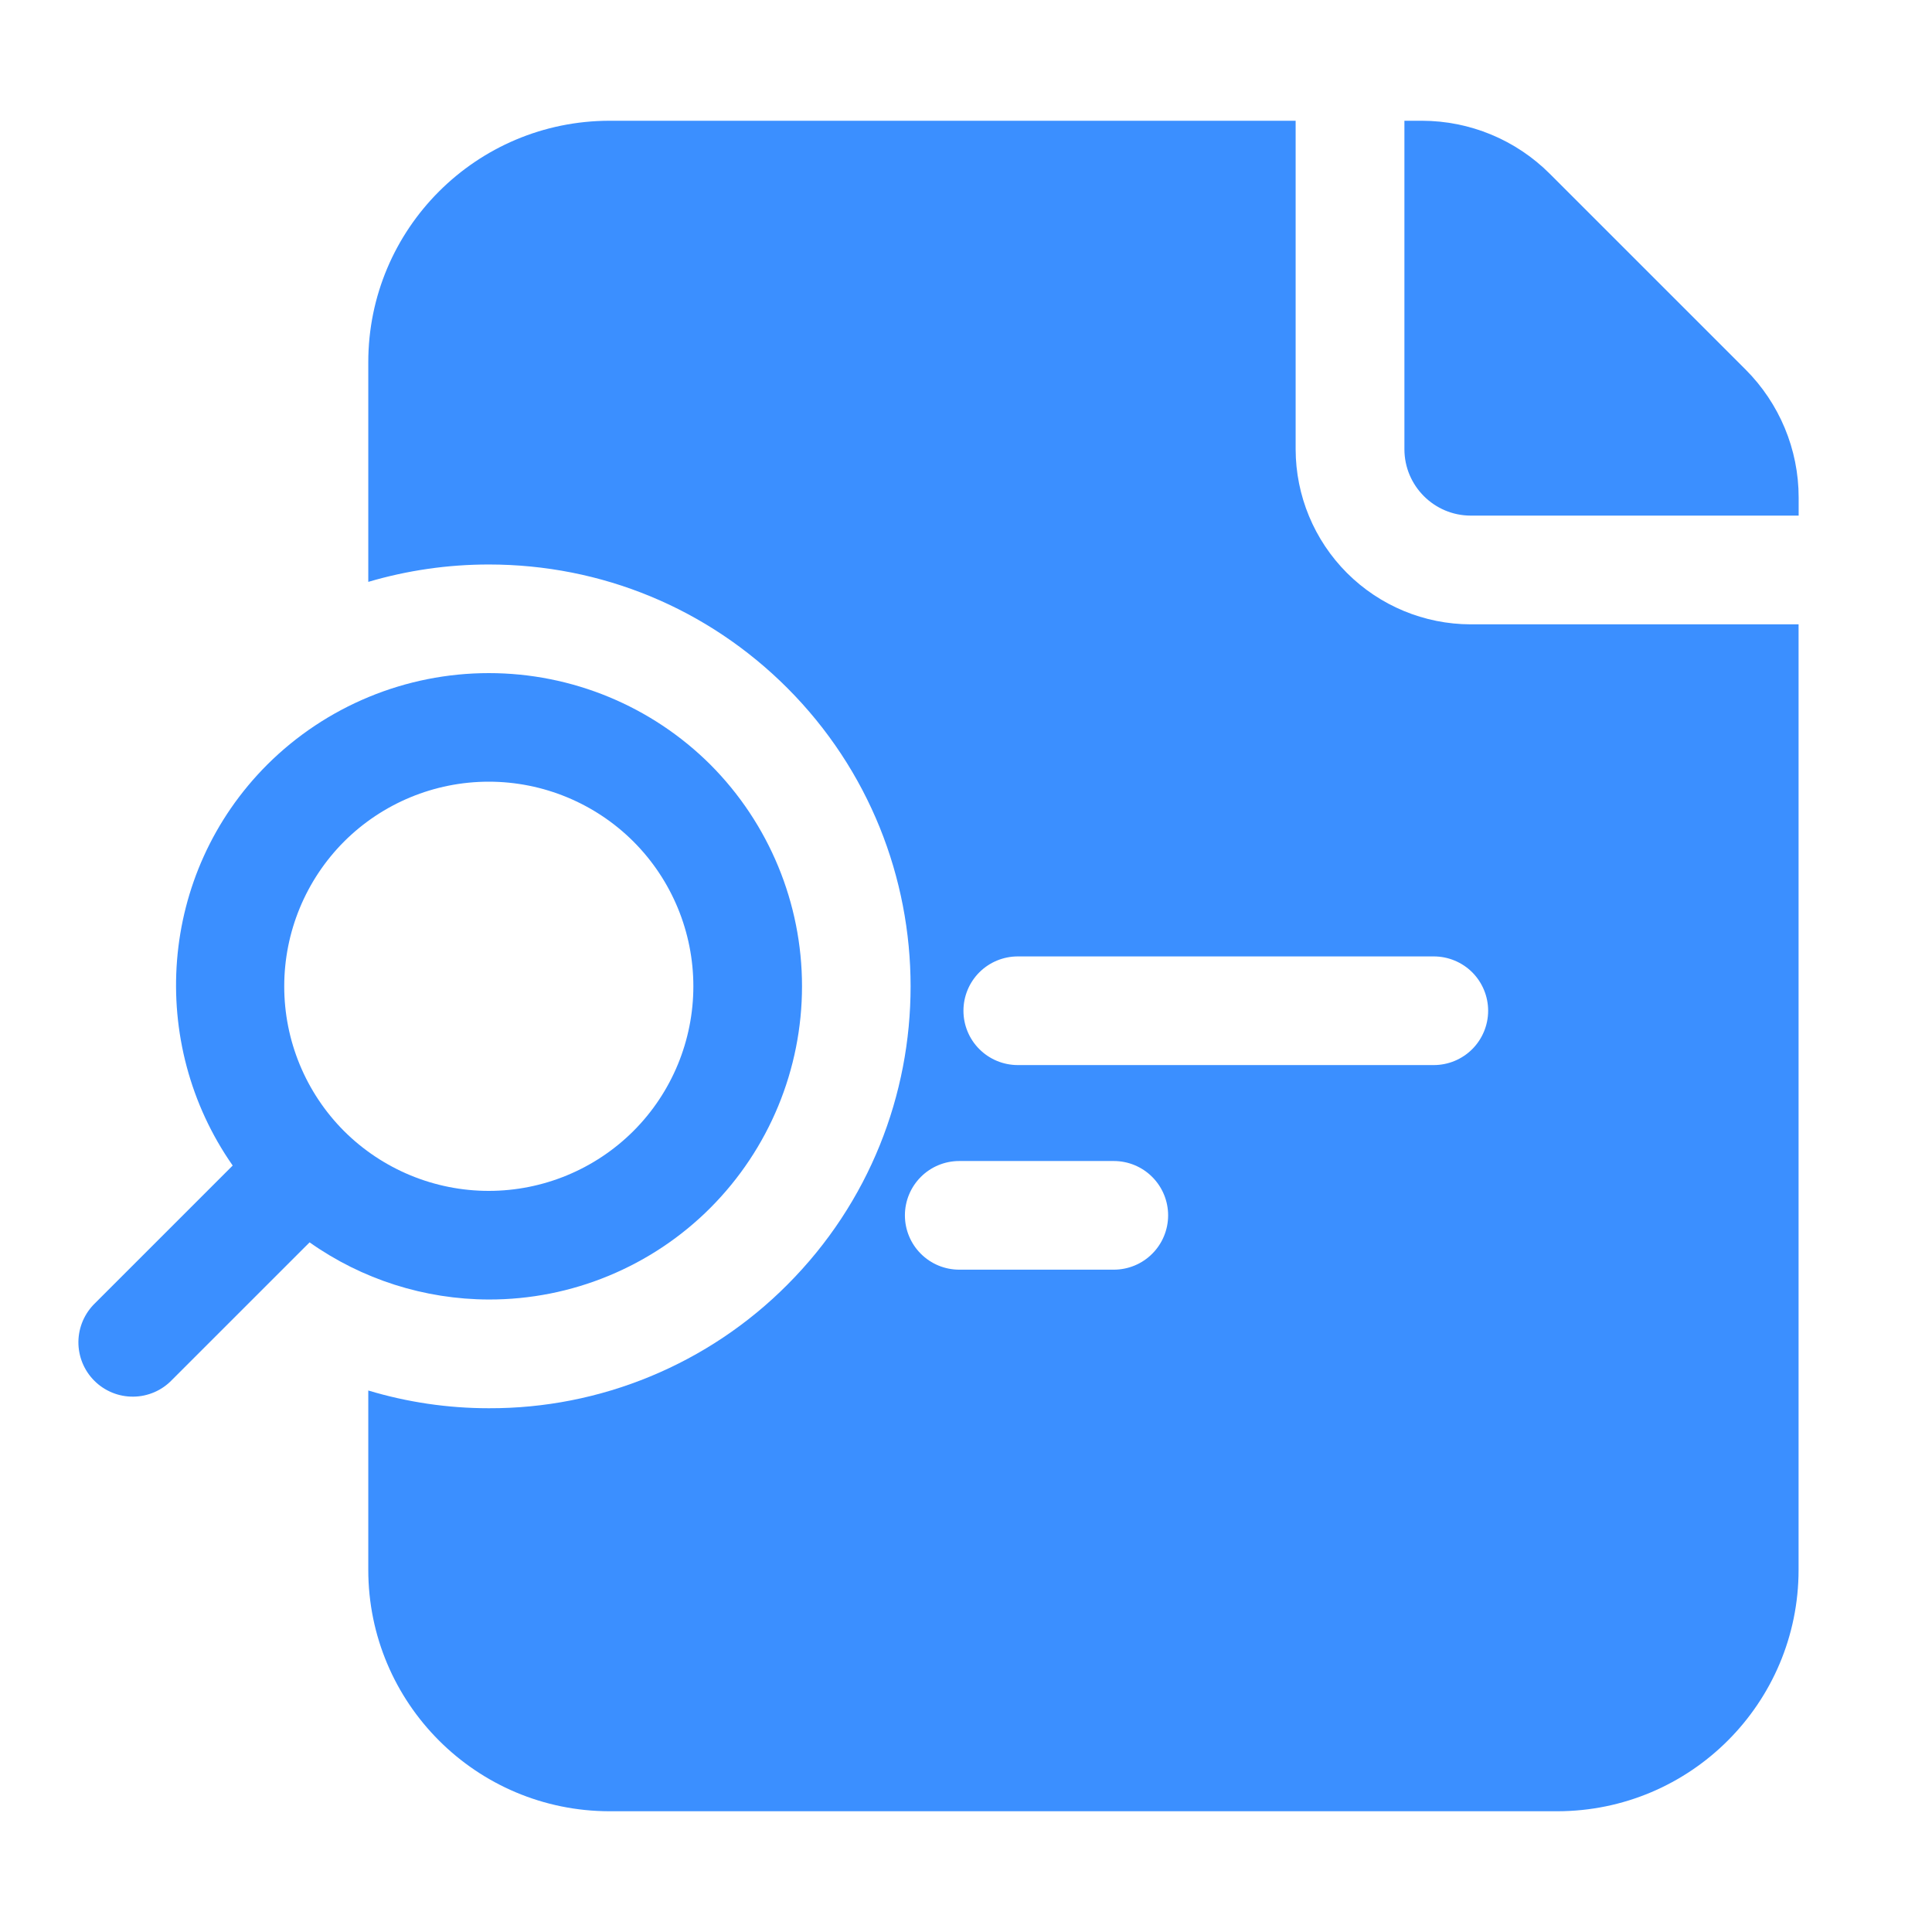
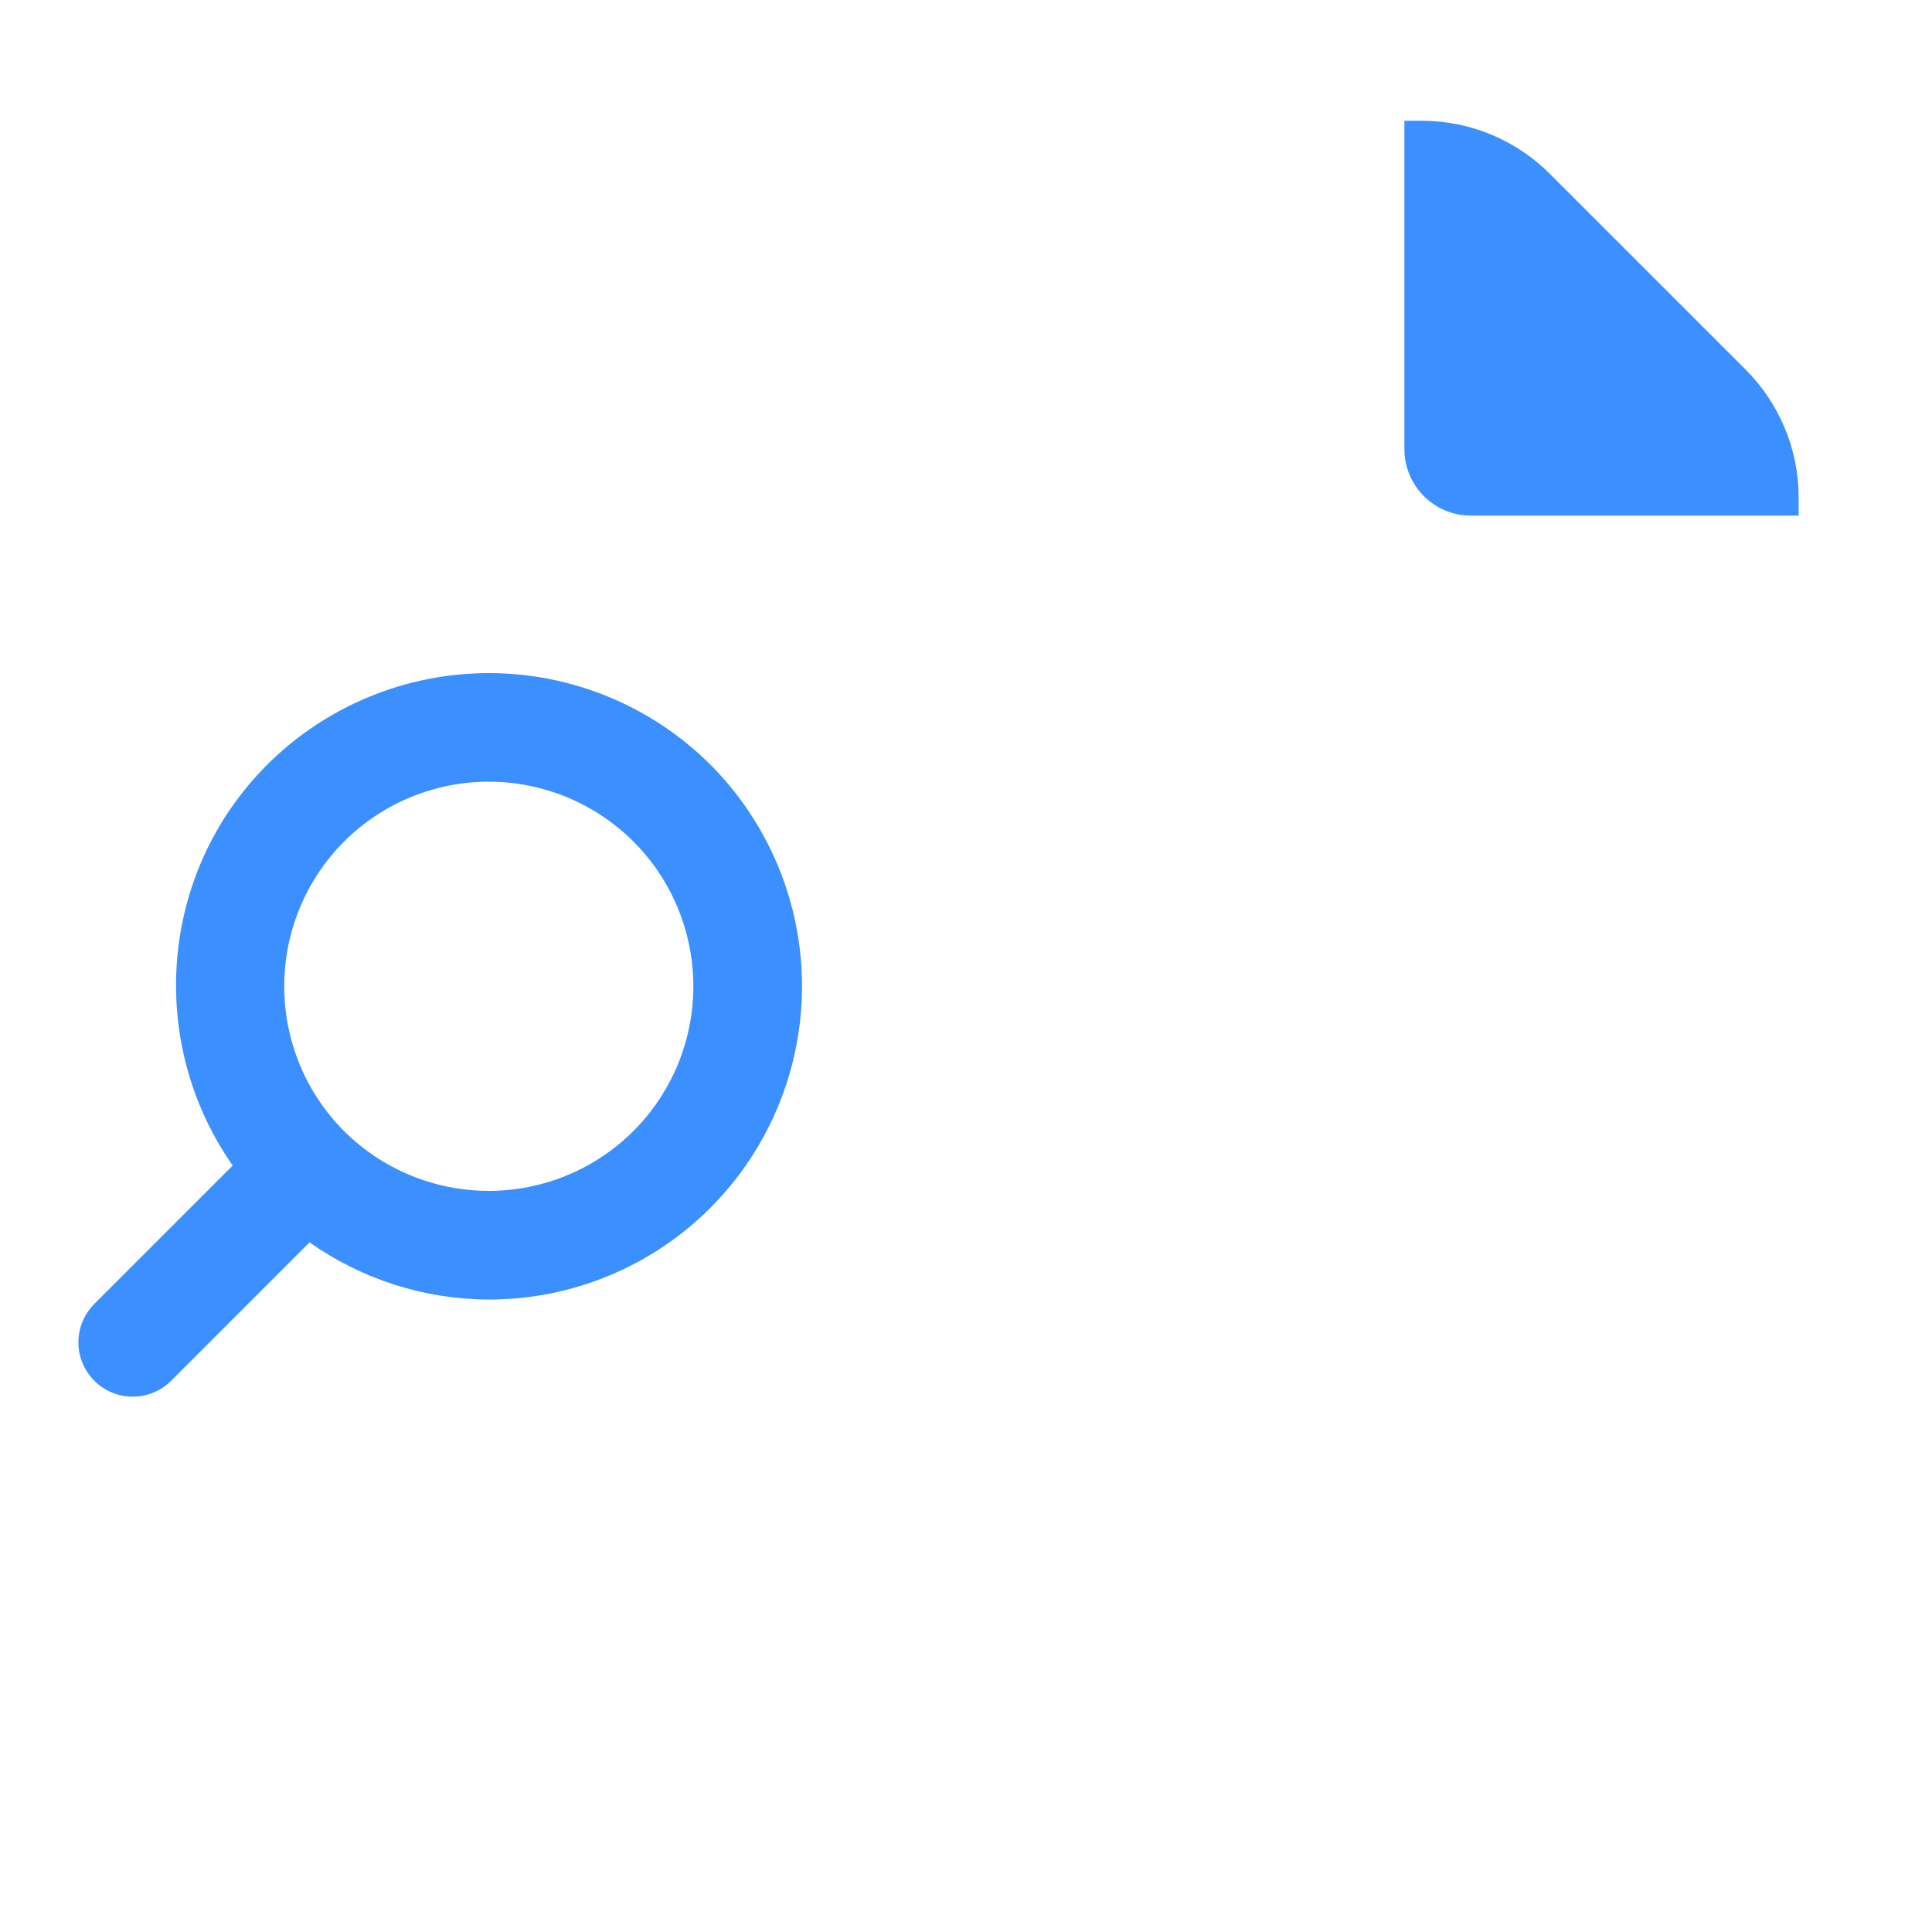
<svg xmlns="http://www.w3.org/2000/svg" width="50" height="50" viewBox="0 0 50 50" fill="none">
-   <path d="M38.062 16.158C36.861 16.156 35.71 15.678 34.86 14.829C34.011 13.979 33.533 12.828 33.531 11.627V3.125H15.781C12.328 3.125 9.531 5.922 9.531 9.375V15.059C10.544 14.76 11.594 14.609 12.65 14.609C15.57 14.609 18.312 15.744 20.372 17.802C24.63 22.062 24.631 28.991 20.375 33.25C19.363 34.267 18.158 35.073 16.832 35.621C15.507 36.17 14.085 36.45 12.65 36.445C11.586 36.445 10.537 36.289 9.531 35.986V40.625C9.531 44.078 12.328 46.875 15.781 46.875H40.297C43.75 46.875 46.547 44.078 46.547 40.625V16.158H38.062ZM28.825 32.859H24.825C24.452 32.859 24.094 32.711 23.831 32.447C23.567 32.184 23.419 31.826 23.419 31.453C23.419 31.08 23.567 30.723 23.831 30.459C24.094 30.195 24.452 30.047 24.825 30.047H28.825C29.198 30.047 29.556 30.195 29.819 30.459C30.083 30.723 30.231 31.08 30.231 31.453C30.231 31.826 30.083 32.184 29.819 32.447C29.556 32.711 29.198 32.859 28.825 32.859ZM37.106 27.564H26.341C25.968 27.564 25.61 27.416 25.346 27.152C25.082 26.889 24.934 26.531 24.934 26.158C24.934 25.785 25.082 25.427 25.346 25.163C25.61 24.9 25.968 24.752 26.341 24.752H37.106C37.479 24.752 37.837 24.9 38.101 25.163C38.364 25.427 38.513 25.785 38.513 26.158C38.513 26.531 38.364 26.889 38.101 27.152C37.837 27.416 37.479 27.564 37.106 27.564Z" fill="#3B8FFF" />
  <path d="M12.651 33.631C13.716 33.633 14.77 33.425 15.754 33.017C16.738 32.61 17.633 32.013 18.385 31.259C19.903 29.737 20.756 27.674 20.756 25.524C20.756 23.374 19.903 21.312 18.385 19.789C16.862 18.272 14.8 17.42 12.651 17.42C10.501 17.42 8.439 18.272 6.916 19.789C4.096 22.611 3.81 27.002 6.022 30.164L2.463 33.723C2.328 33.853 2.22 34.008 2.145 34.18C2.071 34.352 2.031 34.536 2.029 34.724C2.027 34.911 2.063 35.097 2.133 35.27C2.204 35.443 2.308 35.601 2.441 35.733C2.573 35.866 2.731 35.97 2.904 36.041C3.077 36.112 3.263 36.147 3.45 36.145C3.637 36.144 3.822 36.104 3.994 36.03C4.166 35.956 4.321 35.848 4.451 35.712L8.012 32.152C9.368 33.111 10.989 33.628 12.651 33.631ZM8.904 21.78C9.898 20.788 11.245 20.23 12.649 20.23C14.053 20.23 15.4 20.788 16.394 21.78C17.387 22.774 17.944 24.121 17.944 25.525C17.944 26.929 17.387 28.276 16.394 29.27C15.4 30.262 14.053 30.82 12.648 30.82C11.244 30.82 9.896 30.262 8.902 29.27C7.911 28.276 7.355 26.929 7.356 25.525C7.356 24.121 7.913 22.774 8.904 21.78ZM36.346 11.625C36.346 12.572 37.116 13.344 38.065 13.344H46.549V12.875C46.549 11.625 46.049 10.438 45.174 9.562L40.111 4.5C39.233 3.62 38.041 3.126 36.797 3.125H36.346V11.625Z" fill="#3B8FFF" />
</svg>